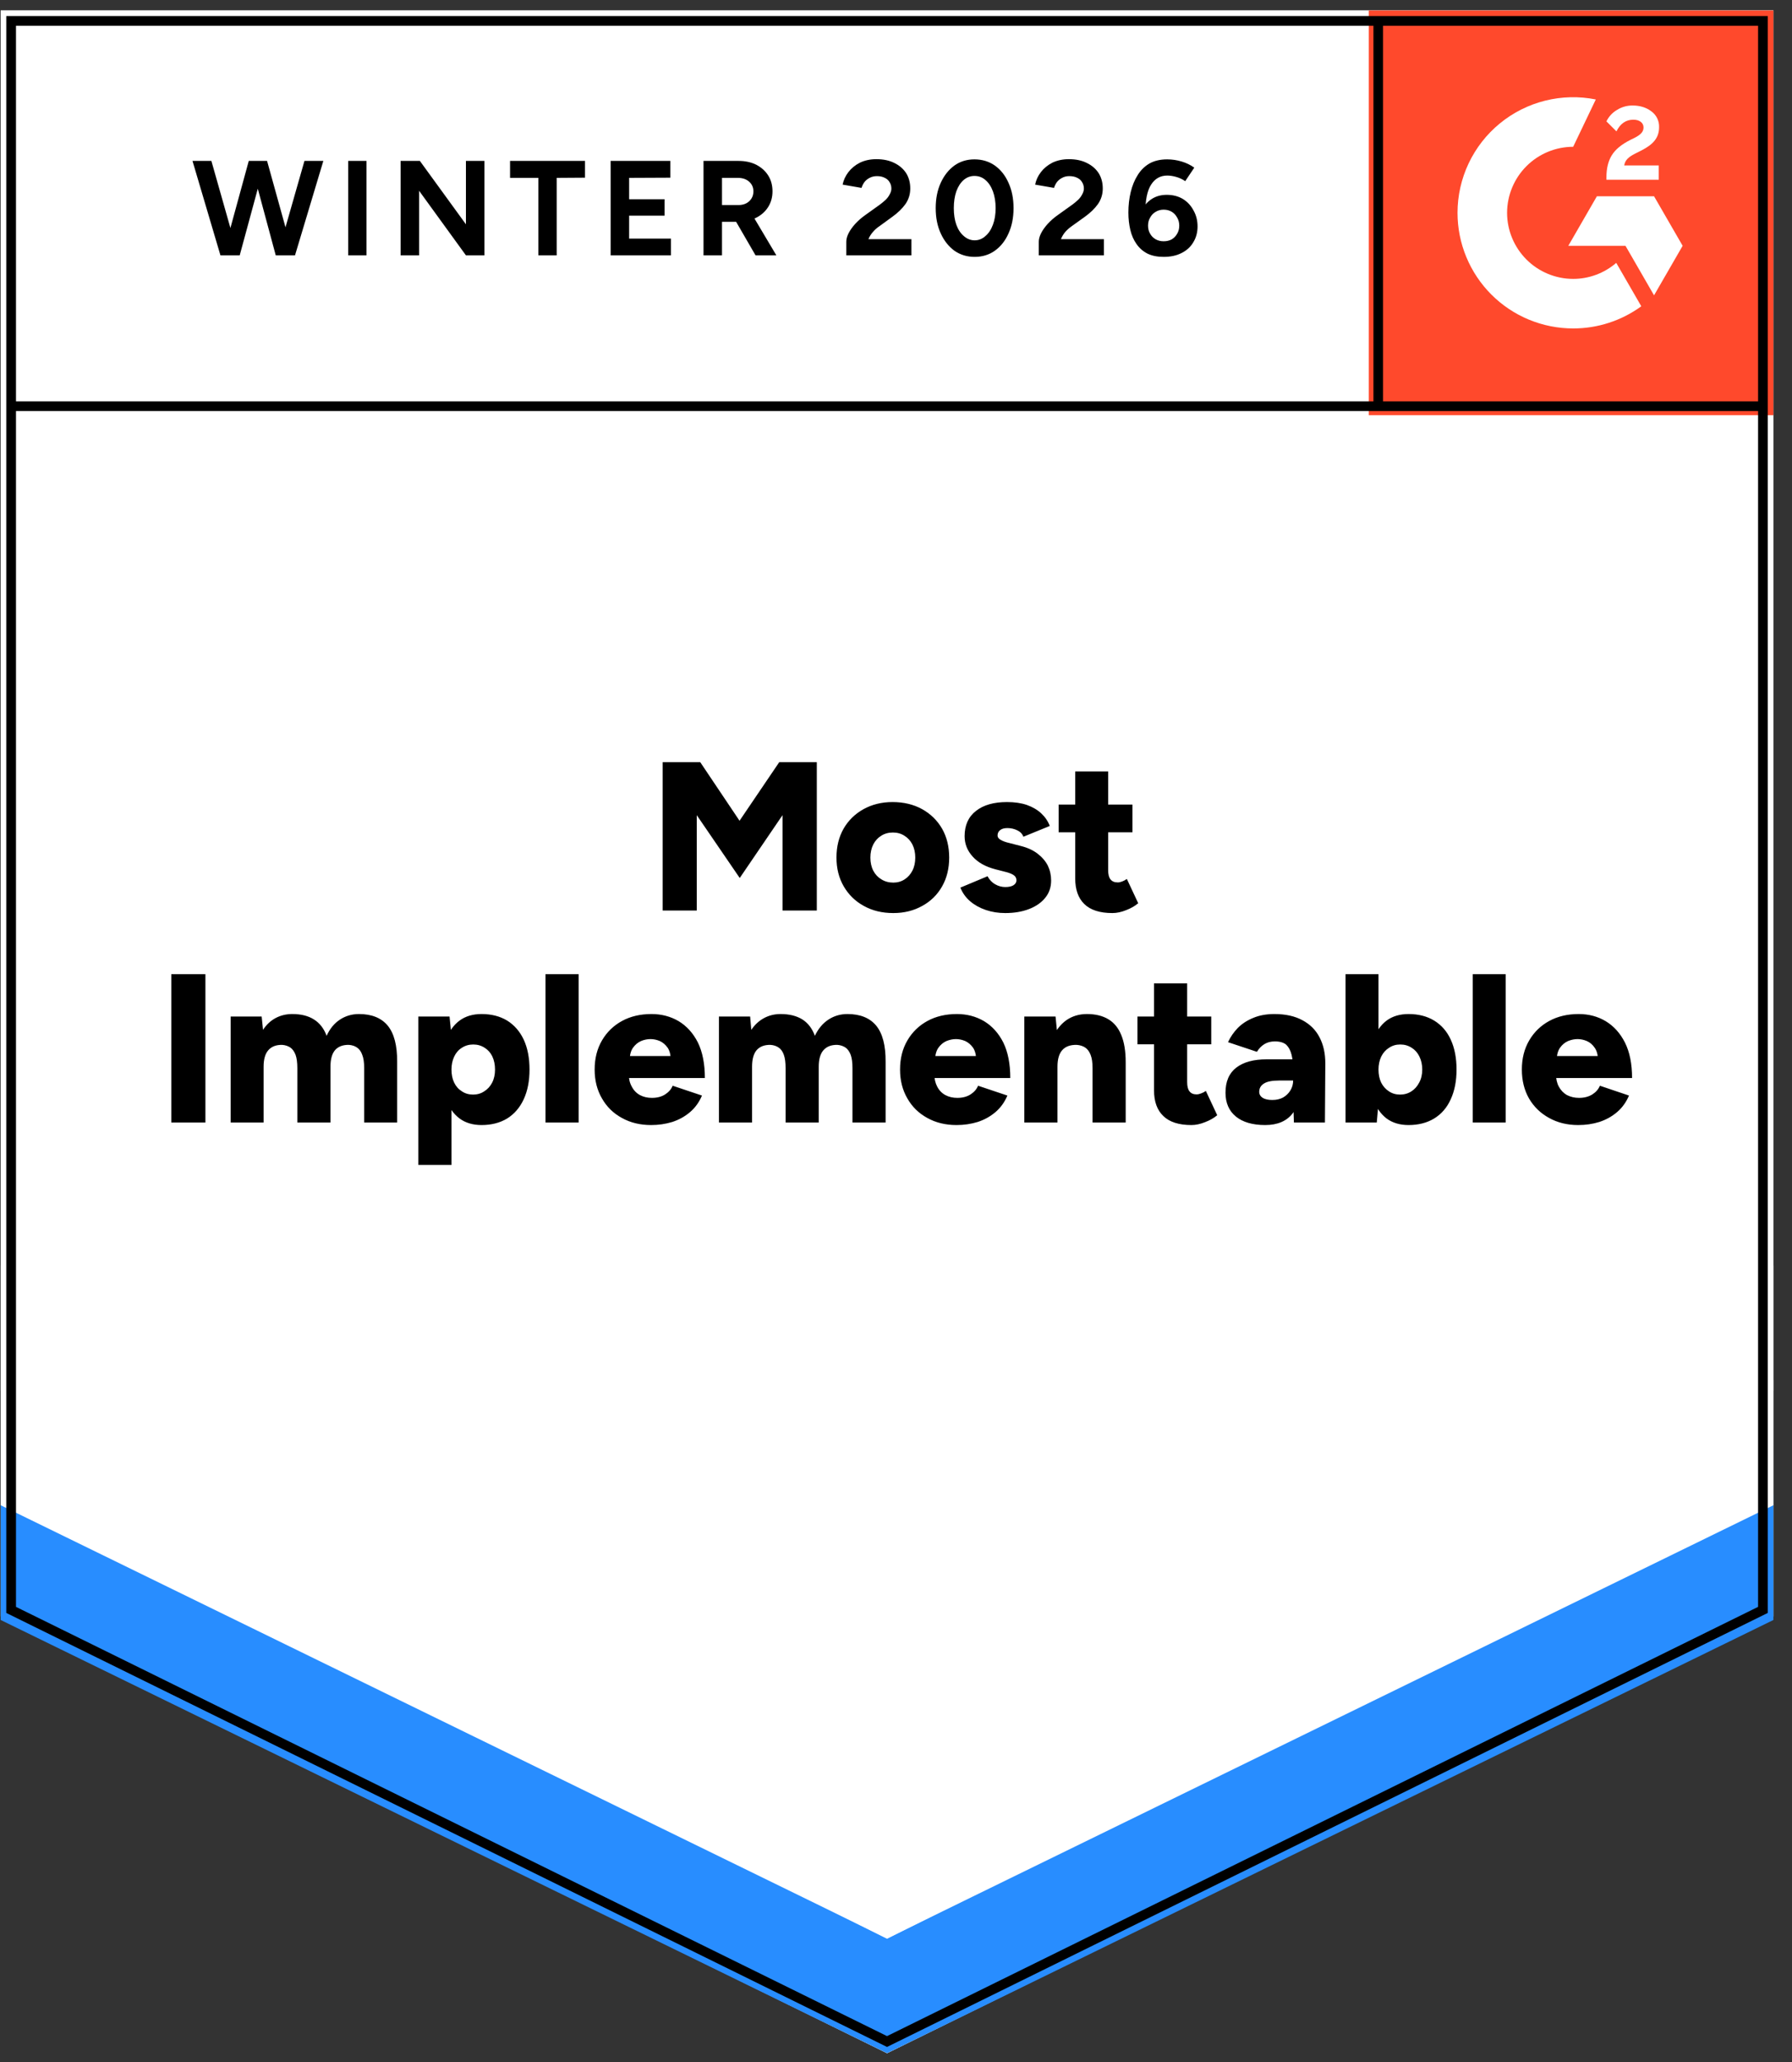
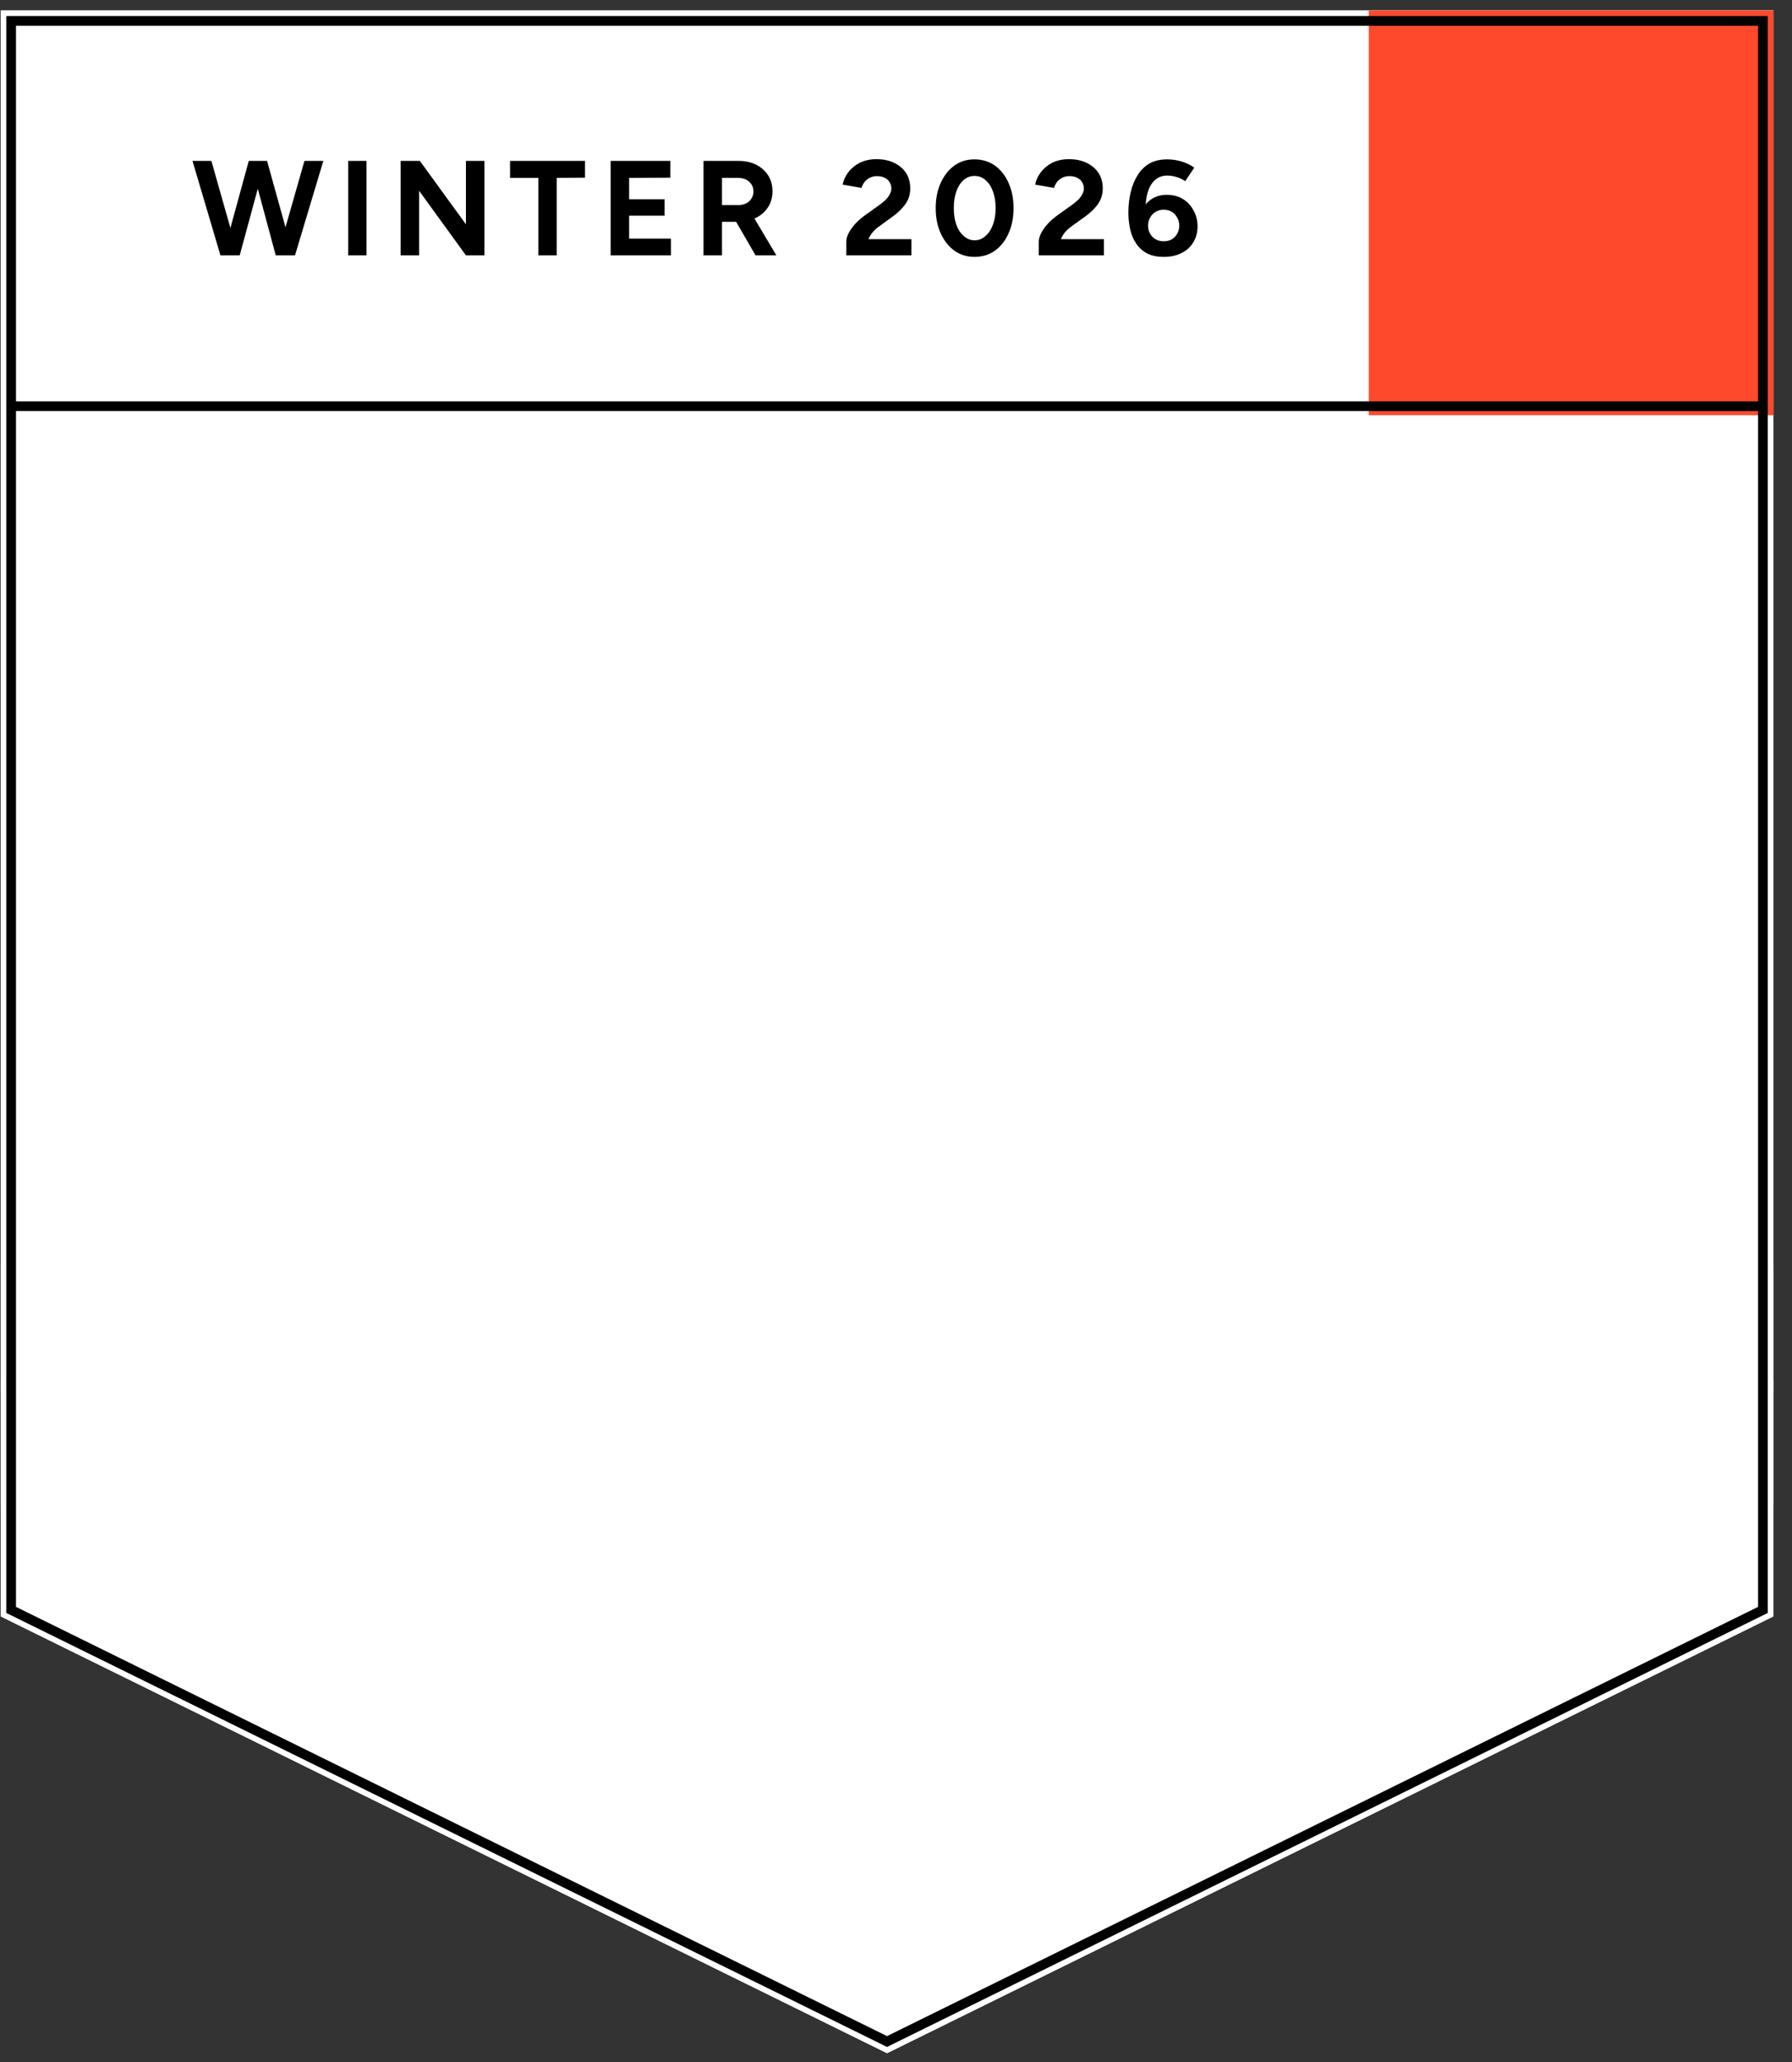
<svg xmlns="http://www.w3.org/2000/svg" width="200" height="230" viewBox="0 0 200 230" fill="none">
  <rect x="0" y="0" width="200" height="230" fill="#333333" stroke="none" />
  <path d="M0.076 180.296L99.001 229.018L197.926 180.296V1.167H0.076V180.296Z" fill="white" />
  <path d="M0.076 180.296L99.001 229.018L197.926 180.296V1.167H0.076V180.296Z" fill="white" />
  <path d="M30.968 28.481L33.979 17.949H36.087L32.925 28.481H30.968ZM24.603 28.481L21.484 17.949H23.592L26.581 28.481H24.603ZM24.882 28.481L27.764 17.949H29.613L26.753 28.481H24.882ZM30.775 28.481L27.936 17.949H29.807L32.732 28.481H30.775ZM38.861 28.481V17.949H40.904V28.481H38.861ZM44.71 28.481V17.949H46.861L52.001 25.02V17.949H54.065V28.481H52.001L46.775 21.28V28.481H44.71ZM60.087 28.481V19.84H56.925V17.949H65.291V19.819L62.13 19.84V28.481H60.087ZM68.151 28.481V17.949H74.818V19.819L70.216 19.84V22.226H74.173V24.053H70.216V26.611H74.882V28.481H68.151ZM78.517 28.481V17.949H82.431C83.176 17.949 83.836 18.092 84.409 18.378C84.983 18.679 85.427 19.081 85.742 19.582C86.058 20.084 86.216 20.671 86.216 21.345C86.216 22.004 86.051 22.592 85.721 23.108C85.391 23.623 84.932 24.025 84.345 24.311C83.757 24.598 83.097 24.741 82.366 24.741H80.581V28.481H78.517ZM84.323 28.481L81.871 24.247L83.463 23.129L86.646 28.481H84.323ZM80.581 22.871H82.452C82.753 22.871 83.033 22.806 83.291 22.678C83.535 22.549 83.728 22.369 83.871 22.14C84.015 21.911 84.087 21.646 84.087 21.345C84.087 20.901 83.922 20.535 83.592 20.249C83.276 19.976 82.861 19.84 82.345 19.84H80.581V22.871ZM94.452 28.481V26.955C94.452 26.669 94.538 26.353 94.71 26.009C94.897 25.651 95.147 25.3 95.463 24.956C95.793 24.598 96.173 24.268 96.603 23.967L98.194 22.828C98.409 22.67 98.617 22.498 98.818 22.312C99.018 22.126 99.176 21.918 99.291 21.689C99.42 21.459 99.484 21.244 99.484 21.044C99.484 20.772 99.42 20.535 99.291 20.335C99.176 20.12 98.997 19.955 98.753 19.84C98.51 19.711 98.216 19.647 97.871 19.647C97.57 19.647 97.298 19.711 97.054 19.84C96.825 19.955 96.631 20.112 96.474 20.313C96.33 20.514 96.223 20.729 96.151 20.958L94.043 20.593C94.144 20.091 94.359 19.625 94.689 19.195C95.018 18.765 95.448 18.414 95.979 18.142C96.524 17.884 97.133 17.755 97.807 17.755C98.596 17.755 99.269 17.898 99.829 18.185C100.388 18.457 100.825 18.837 101.14 19.324C101.441 19.811 101.592 20.378 101.592 21.022C101.592 21.667 101.413 22.248 101.054 22.764C100.696 23.265 100.208 23.738 99.592 24.182L98.173 25.214C97.871 25.415 97.621 25.637 97.42 25.88C97.205 26.124 97.04 26.389 96.925 26.676H101.721V28.481H94.452ZM108.775 28.653C107.929 28.653 107.176 28.424 106.517 27.965C105.871 27.492 105.363 26.848 104.99 26.031C104.617 25.214 104.431 24.275 104.431 23.215C104.431 22.154 104.617 21.216 104.99 20.399C105.363 19.582 105.871 18.937 106.517 18.465C107.162 18.006 107.907 17.777 108.753 17.777C109.613 17.777 110.373 18.006 111.033 18.465C111.692 18.937 112.201 19.582 112.56 20.399C112.932 21.216 113.119 22.154 113.119 23.215C113.119 24.275 112.932 25.214 112.56 26.031C112.201 26.848 111.692 27.492 111.033 27.965C110.388 28.424 109.635 28.653 108.775 28.653ZM108.775 26.805C109.233 26.805 109.635 26.647 109.979 26.332C110.337 26.031 110.617 25.608 110.818 25.064C111.018 24.533 111.119 23.917 111.119 23.215C111.119 22.513 111.018 21.889 110.818 21.345C110.617 20.8 110.337 20.378 109.979 20.077C109.635 19.776 109.226 19.625 108.753 19.625C108.309 19.625 107.907 19.776 107.549 20.077C107.205 20.378 106.932 20.8 106.732 21.345C106.545 21.889 106.452 22.513 106.452 23.215C106.452 23.917 106.545 24.533 106.732 25.064C106.932 25.608 107.212 26.031 107.57 26.332C107.929 26.647 108.33 26.805 108.775 26.805ZM115.936 28.481V26.955C115.936 26.669 116.022 26.353 116.194 26.009C116.38 25.651 116.631 25.3 116.947 24.956C117.276 24.598 117.656 24.268 118.087 23.967L119.678 22.828C119.893 22.67 120.101 22.498 120.302 22.312C120.502 22.126 120.66 21.918 120.775 21.689C120.904 21.459 120.968 21.244 120.968 21.044C120.968 20.772 120.904 20.535 120.775 20.335C120.66 20.12 120.481 19.955 120.237 19.84C119.993 19.711 119.692 19.647 119.334 19.647C119.033 19.647 118.768 19.711 118.538 19.84C118.309 19.955 118.115 20.112 117.957 20.313C117.814 20.514 117.707 20.729 117.635 20.958L115.527 20.593C115.628 20.091 115.843 19.625 116.173 19.195C116.502 18.765 116.932 18.414 117.463 18.142C118.008 17.884 118.617 17.755 119.291 17.755C120.079 17.755 120.753 17.898 121.312 18.185C121.871 18.457 122.309 18.837 122.624 19.324C122.925 19.811 123.076 20.378 123.076 21.022C123.076 21.667 122.897 22.248 122.538 22.764C122.18 23.265 121.692 23.738 121.076 24.182L119.635 25.214C119.348 25.415 119.097 25.637 118.882 25.88C118.682 26.124 118.524 26.389 118.409 26.676H123.205V28.481H115.936ZM129.871 28.653C129.169 28.653 128.567 28.532 128.065 28.288C127.563 28.03 127.155 27.672 126.839 27.213C126.524 26.769 126.294 26.246 126.151 25.644C126.008 25.042 125.936 24.397 125.936 23.709C125.936 22.907 126.022 22.147 126.194 21.431C126.366 20.714 126.624 20.084 126.968 19.539C127.312 18.98 127.757 18.543 128.302 18.228C128.846 17.927 129.499 17.777 130.259 17.777C130.803 17.777 131.341 17.855 131.871 18.013C132.402 18.171 132.875 18.4 133.291 18.701L132.28 20.206C131.965 19.991 131.628 19.833 131.269 19.733C130.911 19.632 130.581 19.582 130.28 19.582C129.506 19.582 128.904 19.919 128.474 20.593C128.029 21.28 127.814 22.362 127.828 23.838L127.42 23.537C127.649 22.993 128.008 22.556 128.495 22.226C128.983 21.897 129.556 21.732 130.216 21.732C130.889 21.732 131.484 21.882 132.001 22.183C132.517 22.498 132.918 22.928 133.205 23.473C133.506 24.003 133.656 24.598 133.656 25.257C133.656 25.916 133.499 26.504 133.183 27.02C132.882 27.535 132.445 27.937 131.871 28.223C131.312 28.51 130.646 28.653 129.871 28.653ZM129.871 26.912C130.216 26.912 130.517 26.84 130.775 26.697C131.033 26.54 131.233 26.332 131.377 26.074C131.535 25.816 131.613 25.515 131.613 25.171C131.613 24.827 131.535 24.526 131.377 24.268C131.233 23.996 131.033 23.781 130.775 23.623C130.517 23.466 130.216 23.387 129.871 23.387C129.542 23.387 129.248 23.466 128.99 23.623C128.717 23.781 128.509 23.996 128.366 24.268C128.208 24.526 128.13 24.827 128.13 25.171C128.13 25.515 128.208 25.816 128.366 26.074C128.509 26.332 128.717 26.54 128.99 26.697C129.248 26.84 129.542 26.912 129.871 26.912Z" fill="black" />
-   <path d="M73.958 101.565V85.014H78.151L82.538 91.549L86.969 85.014H91.162V101.565H87.334V90.925L82.56 97.933L77.764 90.925V101.565H73.958ZM99.7 101.845C98.453 101.845 97.356 101.58 96.409 101.049C95.463 100.534 94.718 99.81 94.173 98.878C93.628 97.947 93.356 96.872 93.356 95.654C93.356 94.436 93.621 93.361 94.151 92.43C94.682 91.513 95.42 90.789 96.367 90.259C97.327 89.729 98.409 89.463 99.614 89.463C100.861 89.463 101.965 89.729 102.926 90.259C103.872 90.789 104.61 91.513 105.141 92.43C105.671 93.361 105.936 94.436 105.936 95.654C105.936 96.872 105.671 97.947 105.141 98.878C104.61 99.81 103.872 100.534 102.926 101.049C101.979 101.58 100.904 101.845 99.7 101.845ZM99.7 98.448C100.173 98.448 100.596 98.327 100.969 98.083C101.327 97.854 101.614 97.531 101.829 97.116C102.044 96.7 102.151 96.213 102.151 95.654C102.151 95.11 102.044 94.622 101.829 94.192C101.614 93.777 101.32 93.454 100.947 93.225C100.574 92.981 100.144 92.86 99.657 92.86C99.155 92.86 98.718 92.981 98.345 93.225C97.972 93.454 97.678 93.777 97.463 94.192C97.248 94.622 97.141 95.11 97.141 95.654C97.141 96.213 97.248 96.7 97.463 97.116C97.678 97.531 97.979 97.854 98.367 98.083C98.754 98.327 99.198 98.448 99.7 98.448ZM112.194 101.845C111.42 101.845 110.696 101.73 110.022 101.501C109.349 101.272 108.768 100.949 108.28 100.534C107.793 100.118 107.427 99.609 107.184 99.007L110.216 97.739C110.431 98.14 110.718 98.441 111.076 98.642C111.435 98.843 111.807 98.943 112.194 98.943C112.582 98.943 112.883 98.878 113.098 98.749C113.327 98.606 113.442 98.42 113.442 98.191C113.442 97.933 113.327 97.732 113.098 97.589C112.868 97.445 112.539 97.324 112.108 97.223L111.098 96.965C109.994 96.679 109.148 96.206 108.56 95.547C107.958 94.887 107.657 94.128 107.657 93.268C107.657 92.05 108.08 91.111 108.926 90.452C109.757 89.793 110.911 89.463 112.388 89.463C113.234 89.463 113.972 89.571 114.603 89.786C115.248 90.015 115.786 90.33 116.216 90.732C116.646 91.133 116.961 91.599 117.162 92.129L114.216 93.333C114.101 93.017 113.879 92.781 113.549 92.623C113.205 92.451 112.832 92.365 112.431 92.365C112.073 92.365 111.8 92.444 111.614 92.602C111.427 92.745 111.334 92.946 111.334 93.204C111.334 93.39 111.449 93.548 111.678 93.677C111.908 93.82 112.245 93.942 112.689 94.042L113.936 94.364C114.682 94.551 115.306 94.837 115.807 95.224C116.309 95.611 116.689 96.055 116.947 96.557C117.191 97.073 117.313 97.624 117.313 98.212C117.313 98.957 117.098 99.595 116.668 100.125C116.237 100.67 115.635 101.092 114.861 101.393C114.087 101.694 113.198 101.845 112.194 101.845ZM124.151 101.845C122.746 101.845 121.7 101.508 121.012 100.834C120.338 100.175 120.001 99.222 120.001 97.976V86.046H123.678V97.051C123.678 97.524 123.764 97.868 123.936 98.083C124.108 98.312 124.381 98.427 124.754 98.427C124.897 98.427 125.062 98.391 125.248 98.32C125.435 98.248 125.607 98.155 125.764 98.04L127.033 100.748C126.66 101.064 126.209 101.322 125.678 101.522C125.148 101.737 124.639 101.845 124.151 101.845ZM118.151 92.838V89.743H126.388V92.838H118.151ZM19.119 125.21V108.659H22.926V125.21H19.119ZM25.743 125.21V113.388H29.205L29.356 114.871C29.729 114.298 30.194 113.861 30.753 113.56C31.313 113.259 31.936 113.108 32.624 113.108C33.599 113.108 34.402 113.309 35.033 113.71C35.678 114.111 36.151 114.72 36.453 115.537C36.811 114.749 37.306 114.147 37.936 113.732C38.567 113.316 39.277 113.108 40.065 113.108C41.485 113.108 42.553 113.538 43.27 114.398C43.986 115.272 44.338 116.619 44.323 118.439V125.21H40.646V119.148C40.646 118.518 40.574 118.024 40.431 117.665C40.302 117.293 40.108 117.02 39.85 116.848C39.607 116.677 39.306 116.576 38.947 116.548C38.273 116.533 37.757 116.727 37.399 117.128C37.055 117.529 36.883 118.145 36.883 118.977V125.21H33.184V119.148C33.184 118.518 33.119 118.024 32.99 117.665C32.847 117.293 32.653 117.02 32.41 116.848C32.151 116.677 31.85 116.576 31.506 116.548C30.832 116.533 30.316 116.727 29.958 117.128C29.599 117.529 29.42 118.145 29.42 118.977V125.21H25.743ZM46.689 129.939V113.388H50.173L50.388 115.559V129.939H46.689ZM53.743 125.49C52.768 125.49 51.951 125.246 51.291 124.759C50.617 124.257 50.116 123.541 49.786 122.609C49.456 121.678 49.291 120.574 49.291 119.299C49.291 118.009 49.456 116.899 49.786 115.967C50.116 115.05 50.617 114.341 51.291 113.839C51.951 113.352 52.768 113.108 53.743 113.108C54.847 113.108 55.8 113.352 56.603 113.839C57.406 114.341 58.022 115.05 58.453 115.967C58.883 116.899 59.098 118.009 59.098 119.299C59.098 120.574 58.883 121.678 58.453 122.609C58.022 123.541 57.406 124.257 56.603 124.759C55.8 125.246 54.847 125.49 53.743 125.49ZM52.797 122.093C53.27 122.093 53.685 121.972 54.044 121.728C54.417 121.499 54.711 121.176 54.926 120.761C55.141 120.345 55.248 119.858 55.248 119.299C55.248 118.754 55.148 118.267 54.947 117.837C54.746 117.422 54.46 117.099 54.087 116.87C53.714 116.626 53.291 116.505 52.818 116.505C52.345 116.505 51.922 116.626 51.549 116.87C51.176 117.099 50.89 117.429 50.689 117.859C50.488 118.289 50.388 118.769 50.388 119.299C50.388 119.858 50.488 120.345 50.689 120.761C50.89 121.176 51.176 121.499 51.549 121.728C51.908 121.972 52.323 122.093 52.797 122.093ZM60.883 125.21V108.659H64.582V125.21H60.883ZM72.668 125.49C71.435 125.49 70.345 125.225 69.399 124.694C68.453 124.178 67.714 123.455 67.184 122.523C66.639 121.592 66.367 120.517 66.367 119.299C66.367 118.067 66.639 116.985 67.184 116.053C67.728 115.122 68.474 114.398 69.42 113.882C70.367 113.366 71.463 113.108 72.71 113.108C73.829 113.108 74.84 113.373 75.743 113.904C76.646 114.448 77.363 115.244 77.893 116.29C78.409 117.35 78.668 118.668 78.668 120.245H69.786L70.173 119.793C70.173 120.338 70.288 120.811 70.517 121.212C70.732 121.628 71.04 121.943 71.442 122.158C71.829 122.358 72.266 122.459 72.754 122.459C73.341 122.459 73.836 122.33 74.237 122.072C74.639 121.814 74.918 121.491 75.076 121.105L78.345 122.201C78.029 122.946 77.585 123.562 77.012 124.049C76.438 124.537 75.779 124.902 75.033 125.146C74.288 125.375 73.499 125.49 72.668 125.49ZM70.28 118.267L69.893 117.794H75.205L74.861 118.267C74.861 117.68 74.746 117.214 74.517 116.87C74.273 116.526 73.979 116.275 73.635 116.118C73.291 115.974 72.947 115.903 72.603 115.903C72.245 115.903 71.893 115.974 71.549 116.118C71.191 116.275 70.89 116.526 70.646 116.87C70.402 117.214 70.28 117.68 70.28 118.267ZM80.237 125.21V113.388H83.721L83.85 114.871C84.237 114.298 84.71 113.861 85.27 113.56C85.829 113.259 86.445 113.108 87.119 113.108C88.094 113.108 88.904 113.309 89.549 113.71C90.18 114.111 90.646 114.72 90.947 115.537C91.32 114.749 91.822 114.147 92.453 113.732C93.083 113.316 93.793 113.108 94.582 113.108C96.001 113.108 97.069 113.538 97.786 114.398C98.503 115.272 98.854 116.619 98.84 118.439V125.21H95.141V119.148C95.141 118.518 95.076 118.024 94.947 117.665C94.804 117.293 94.61 117.02 94.367 116.848C94.108 116.677 93.807 116.576 93.463 116.548C92.789 116.533 92.273 116.727 91.915 117.128C91.556 117.529 91.377 118.145 91.377 118.977V125.21H87.678V119.148C87.678 118.518 87.614 118.024 87.485 117.665C87.356 117.293 87.162 117.02 86.904 116.848C86.66 116.677 86.359 116.576 86.001 116.548C85.327 116.533 84.811 116.727 84.453 117.128C84.108 117.529 83.936 118.145 83.936 118.977V125.21H80.237ZM106.754 125.49C105.521 125.49 104.431 125.225 103.485 124.694C102.538 124.178 101.8 123.455 101.27 122.523C100.725 121.592 100.452 120.517 100.452 119.299C100.452 118.067 100.725 116.985 101.27 116.053C101.814 115.122 102.56 114.398 103.506 113.882C104.452 113.366 105.549 113.108 106.797 113.108C107.915 113.108 108.926 113.373 109.829 113.904C110.732 114.448 111.449 115.244 111.979 116.29C112.495 117.35 112.754 118.668 112.754 120.245H103.872L104.28 119.793C104.28 120.338 104.388 120.811 104.603 121.212C104.818 121.628 105.126 121.943 105.528 122.158C105.915 122.358 106.352 122.459 106.84 122.459C107.427 122.459 107.922 122.33 108.323 122.072C108.725 121.814 109.004 121.491 109.162 121.105L112.431 122.201C112.116 122.946 111.671 123.562 111.098 124.049C110.524 124.537 109.865 124.902 109.119 125.146C108.374 125.375 107.585 125.49 106.754 125.49ZM104.366 118.267L103.979 117.794H109.291L108.947 118.267C108.947 117.68 108.832 117.214 108.603 116.87C108.359 116.526 108.065 116.275 107.721 116.118C107.377 115.974 107.033 115.903 106.689 115.903C106.345 115.903 105.994 115.974 105.635 116.118C105.277 116.275 104.976 116.526 104.732 116.87C104.488 117.214 104.366 117.68 104.366 118.267ZM114.323 125.21V113.388H117.807L118.022 115.559V125.21H114.323ZM121.936 125.21V119.148H125.635V125.21H121.936ZM121.936 119.148C121.936 118.518 121.865 118.024 121.721 117.665C121.578 117.293 121.377 117.02 121.119 116.848C120.861 116.677 120.546 116.576 120.173 116.548C119.456 116.533 118.918 116.727 118.56 117.128C118.202 117.529 118.022 118.145 118.022 118.977H116.904C116.904 117.73 117.09 116.669 117.463 115.795C117.85 114.921 118.366 114.255 119.012 113.796C119.671 113.338 120.438 113.108 121.313 113.108C122.259 113.108 123.055 113.302 123.7 113.689C124.345 114.076 124.825 114.663 125.141 115.451C125.47 116.239 125.635 117.25 125.635 118.482V119.148H121.936ZM132.969 125.49C131.564 125.49 130.517 125.153 129.829 124.479C129.141 123.82 128.797 122.867 128.797 121.62V109.691H132.495V120.696C132.495 121.169 132.582 121.513 132.754 121.728C132.926 121.957 133.191 122.072 133.549 122.072C133.693 122.072 133.858 122.036 134.044 121.964C134.245 121.893 134.424 121.8 134.582 121.685L135.85 124.393C135.478 124.709 135.026 124.967 134.495 125.167C133.965 125.382 133.456 125.49 132.969 125.49ZM126.947 116.483V113.388H135.184V116.483H126.947ZM144.409 125.21L144.323 122.652V119.32C144.323 118.69 144.266 118.138 144.151 117.665C144.037 117.192 143.843 116.82 143.571 116.548C143.284 116.29 142.854 116.161 142.28 116.161C141.836 116.161 141.449 116.261 141.119 116.462C140.789 116.662 140.51 116.949 140.28 117.321L137.055 116.247C137.327 115.659 137.693 115.129 138.151 114.656C138.625 114.183 139.198 113.81 139.872 113.538C140.546 113.252 141.334 113.108 142.237 113.108C143.47 113.108 144.51 113.338 145.356 113.796C146.216 114.255 146.854 114.892 147.27 115.709C147.7 116.526 147.915 117.493 147.915 118.611L147.872 125.21H144.409ZM141.205 125.49C139.8 125.49 138.711 125.174 137.936 124.544C137.162 123.913 136.775 123.025 136.775 121.878C136.775 120.632 137.177 119.7 137.979 119.084C138.782 118.468 139.908 118.16 141.356 118.16H144.603V120.524H142.754C141.965 120.524 141.399 120.639 141.055 120.868C140.711 121.083 140.538 121.391 140.538 121.792C140.538 122.065 140.668 122.287 140.926 122.459C141.184 122.616 141.542 122.695 142.001 122.695C142.46 122.695 142.861 122.602 143.205 122.416C143.549 122.215 143.822 121.95 144.022 121.62C144.223 121.291 144.323 120.925 144.323 120.524H145.248C145.248 122.101 144.918 123.326 144.259 124.2C143.585 125.06 142.567 125.49 141.205 125.49ZM150.173 125.21V108.659H153.85V123.018L153.657 125.21H150.173ZM157.205 125.49C156.23 125.49 155.413 125.246 154.754 124.759C154.094 124.257 153.599 123.541 153.27 122.609C152.94 121.678 152.775 120.574 152.775 119.299C152.775 118.009 152.94 116.899 153.27 115.967C153.599 115.05 154.094 114.341 154.754 113.839C155.413 113.352 156.23 113.108 157.205 113.108C158.309 113.108 159.263 113.352 160.065 113.839C160.883 114.341 161.499 115.05 161.915 115.967C162.345 116.899 162.56 118.009 162.56 119.299C162.56 120.574 162.345 121.678 161.915 122.609C161.499 123.541 160.883 124.257 160.065 124.759C159.263 125.246 158.309 125.49 157.205 125.49ZM156.259 122.093C156.732 122.093 157.155 121.972 157.528 121.728C157.886 121.499 158.173 121.176 158.388 120.761C158.617 120.345 158.732 119.858 158.732 119.299C158.732 118.754 158.625 118.267 158.409 117.837C158.209 117.422 157.922 117.099 157.549 116.87C157.177 116.626 156.754 116.505 156.28 116.505C155.807 116.505 155.392 116.626 155.033 116.87C154.66 117.099 154.366 117.429 154.151 117.859C153.951 118.289 153.85 118.769 153.85 119.299C153.85 119.858 153.951 120.345 154.151 120.761C154.366 121.176 154.653 121.499 155.012 121.728C155.37 121.972 155.786 122.093 156.259 122.093ZM164.366 125.21V108.659H168.044V125.21H164.366ZM176.13 125.49C174.911 125.49 173.829 125.225 172.883 124.694C171.936 124.178 171.191 123.455 170.646 122.523C170.116 121.592 169.85 120.517 169.85 119.299C169.85 118.067 170.123 116.985 170.668 116.053C171.212 115.122 171.958 114.398 172.904 113.882C173.85 113.366 174.947 113.108 176.194 113.108C177.313 113.108 178.316 113.373 179.205 113.904C180.108 114.448 180.825 115.244 181.356 116.29C181.886 117.35 182.151 118.668 182.151 120.245H173.248L173.657 119.793C173.657 120.338 173.764 120.811 173.979 121.212C174.209 121.628 174.517 121.943 174.904 122.158C175.306 122.358 175.75 122.459 176.237 122.459C176.811 122.459 177.306 122.33 177.721 122.072C178.123 121.814 178.402 121.491 178.56 121.105L181.807 122.201C181.492 122.946 181.047 123.562 180.474 124.049C179.901 124.537 179.241 124.902 178.495 125.146C177.764 125.375 176.976 125.49 176.13 125.49ZM173.743 118.267L173.377 117.794H178.668L178.345 118.267C178.345 117.68 178.223 117.214 177.979 116.87C177.75 116.526 177.456 116.275 177.098 116.118C176.754 115.974 176.409 115.903 176.065 115.903C175.721 115.903 175.37 115.974 175.012 116.118C174.653 116.275 174.352 116.526 174.108 116.87C173.865 117.214 173.743 117.68 173.743 118.267Z" fill="black" />
  <path d="M152.764 1.167H197.925V46.307H152.764V1.167Z" fill="#FF492C" />
  <mask id="mask0_2650_128932" style="mask-type:luminance" maskUnits="userSpaceOnUse" x="152" y="1" width="46" height="46">
-     <path d="M152.764 1.167H197.925V46.307H152.764V1.167Z" fill="white" />
-   </mask>
+     </mask>
  <g mask="url(#mask0_2650_128932)">
-     <path fill-rule="evenodd" clip-rule="evenodd" d="M185.13 18.454H181.272C181.377 17.85 181.749 17.512 182.506 17.13L183.218 16.769C184.489 16.117 185.166 15.384 185.166 14.189C185.179 13.843 185.106 13.499 184.953 13.189C184.801 12.878 184.573 12.61 184.291 12.409C183.719 11.979 183.02 11.769 182.216 11.769C181.593 11.762 180.981 11.936 180.455 12.27C179.949 12.568 179.544 13.009 179.289 13.538L180.407 14.653C180.839 13.781 181.47 13.351 182.298 13.351C182.996 13.351 183.429 13.712 183.429 14.211C183.429 14.63 183.218 14.978 182.414 15.384L181.96 15.606C180.968 16.107 180.28 16.676 179.885 17.325C179.487 17.966 179.289 18.791 179.289 19.78V20.047H185.13V18.456V18.454ZM184.603 21.893H178.224L175.035 27.417H181.414L184.603 32.942L187.794 27.417L184.603 21.893Z" fill="white" />
    <path fill-rule="evenodd" clip-rule="evenodd" d="M175.577 31.108C173.622 31.107 171.748 30.33 170.365 28.948C168.982 27.567 168.204 25.694 168.201 23.74C168.205 21.786 168.983 19.913 170.366 18.532C171.749 17.151 173.623 16.375 175.577 16.373L178.102 11.094C176.23 10.72 174.299 10.766 172.447 11.228C170.595 11.69 168.869 12.557 167.393 13.767C165.916 14.977 164.727 16.499 163.91 18.223C163.094 19.948 162.67 21.832 162.67 23.74C162.67 25.433 163.004 27.111 163.653 28.675C164.302 30.24 165.253 31.662 166.451 32.859C167.65 34.057 169.073 35.007 170.639 35.654C172.205 36.302 173.883 36.635 175.577 36.635C178.31 36.639 180.973 35.773 183.18 34.163L180.384 29.322C179.048 30.475 177.342 31.109 175.577 31.108Z" fill="white" />
    <path d="M153.814 2.601V45.308" stroke="black" stroke-width="1.085" />
  </g>
-   <path d="M0.076 180.696V166.724L99.001 216.254L197.926 166.724V180.696L99.001 229.018L0.076 180.696Z" fill="#288DFF" />
  <path d="M0.076 167.898V153.926L99.001 203.455L197.926 153.926V167.898L99.001 216.219L0.076 167.898Z" fill="white" />
  <path d="M0.076 155.14V141.168L99.001 190.7L197.926 141.168V155.14L99.001 203.462L0.076 155.14Z" fill="white" />
  <path d="M197.01 45.308H1.419M196.756 179.572L98.999 227.717L1.242 179.572V2.334H196.756V179.572Z" stroke="black" stroke-width="1.085" />
</svg>